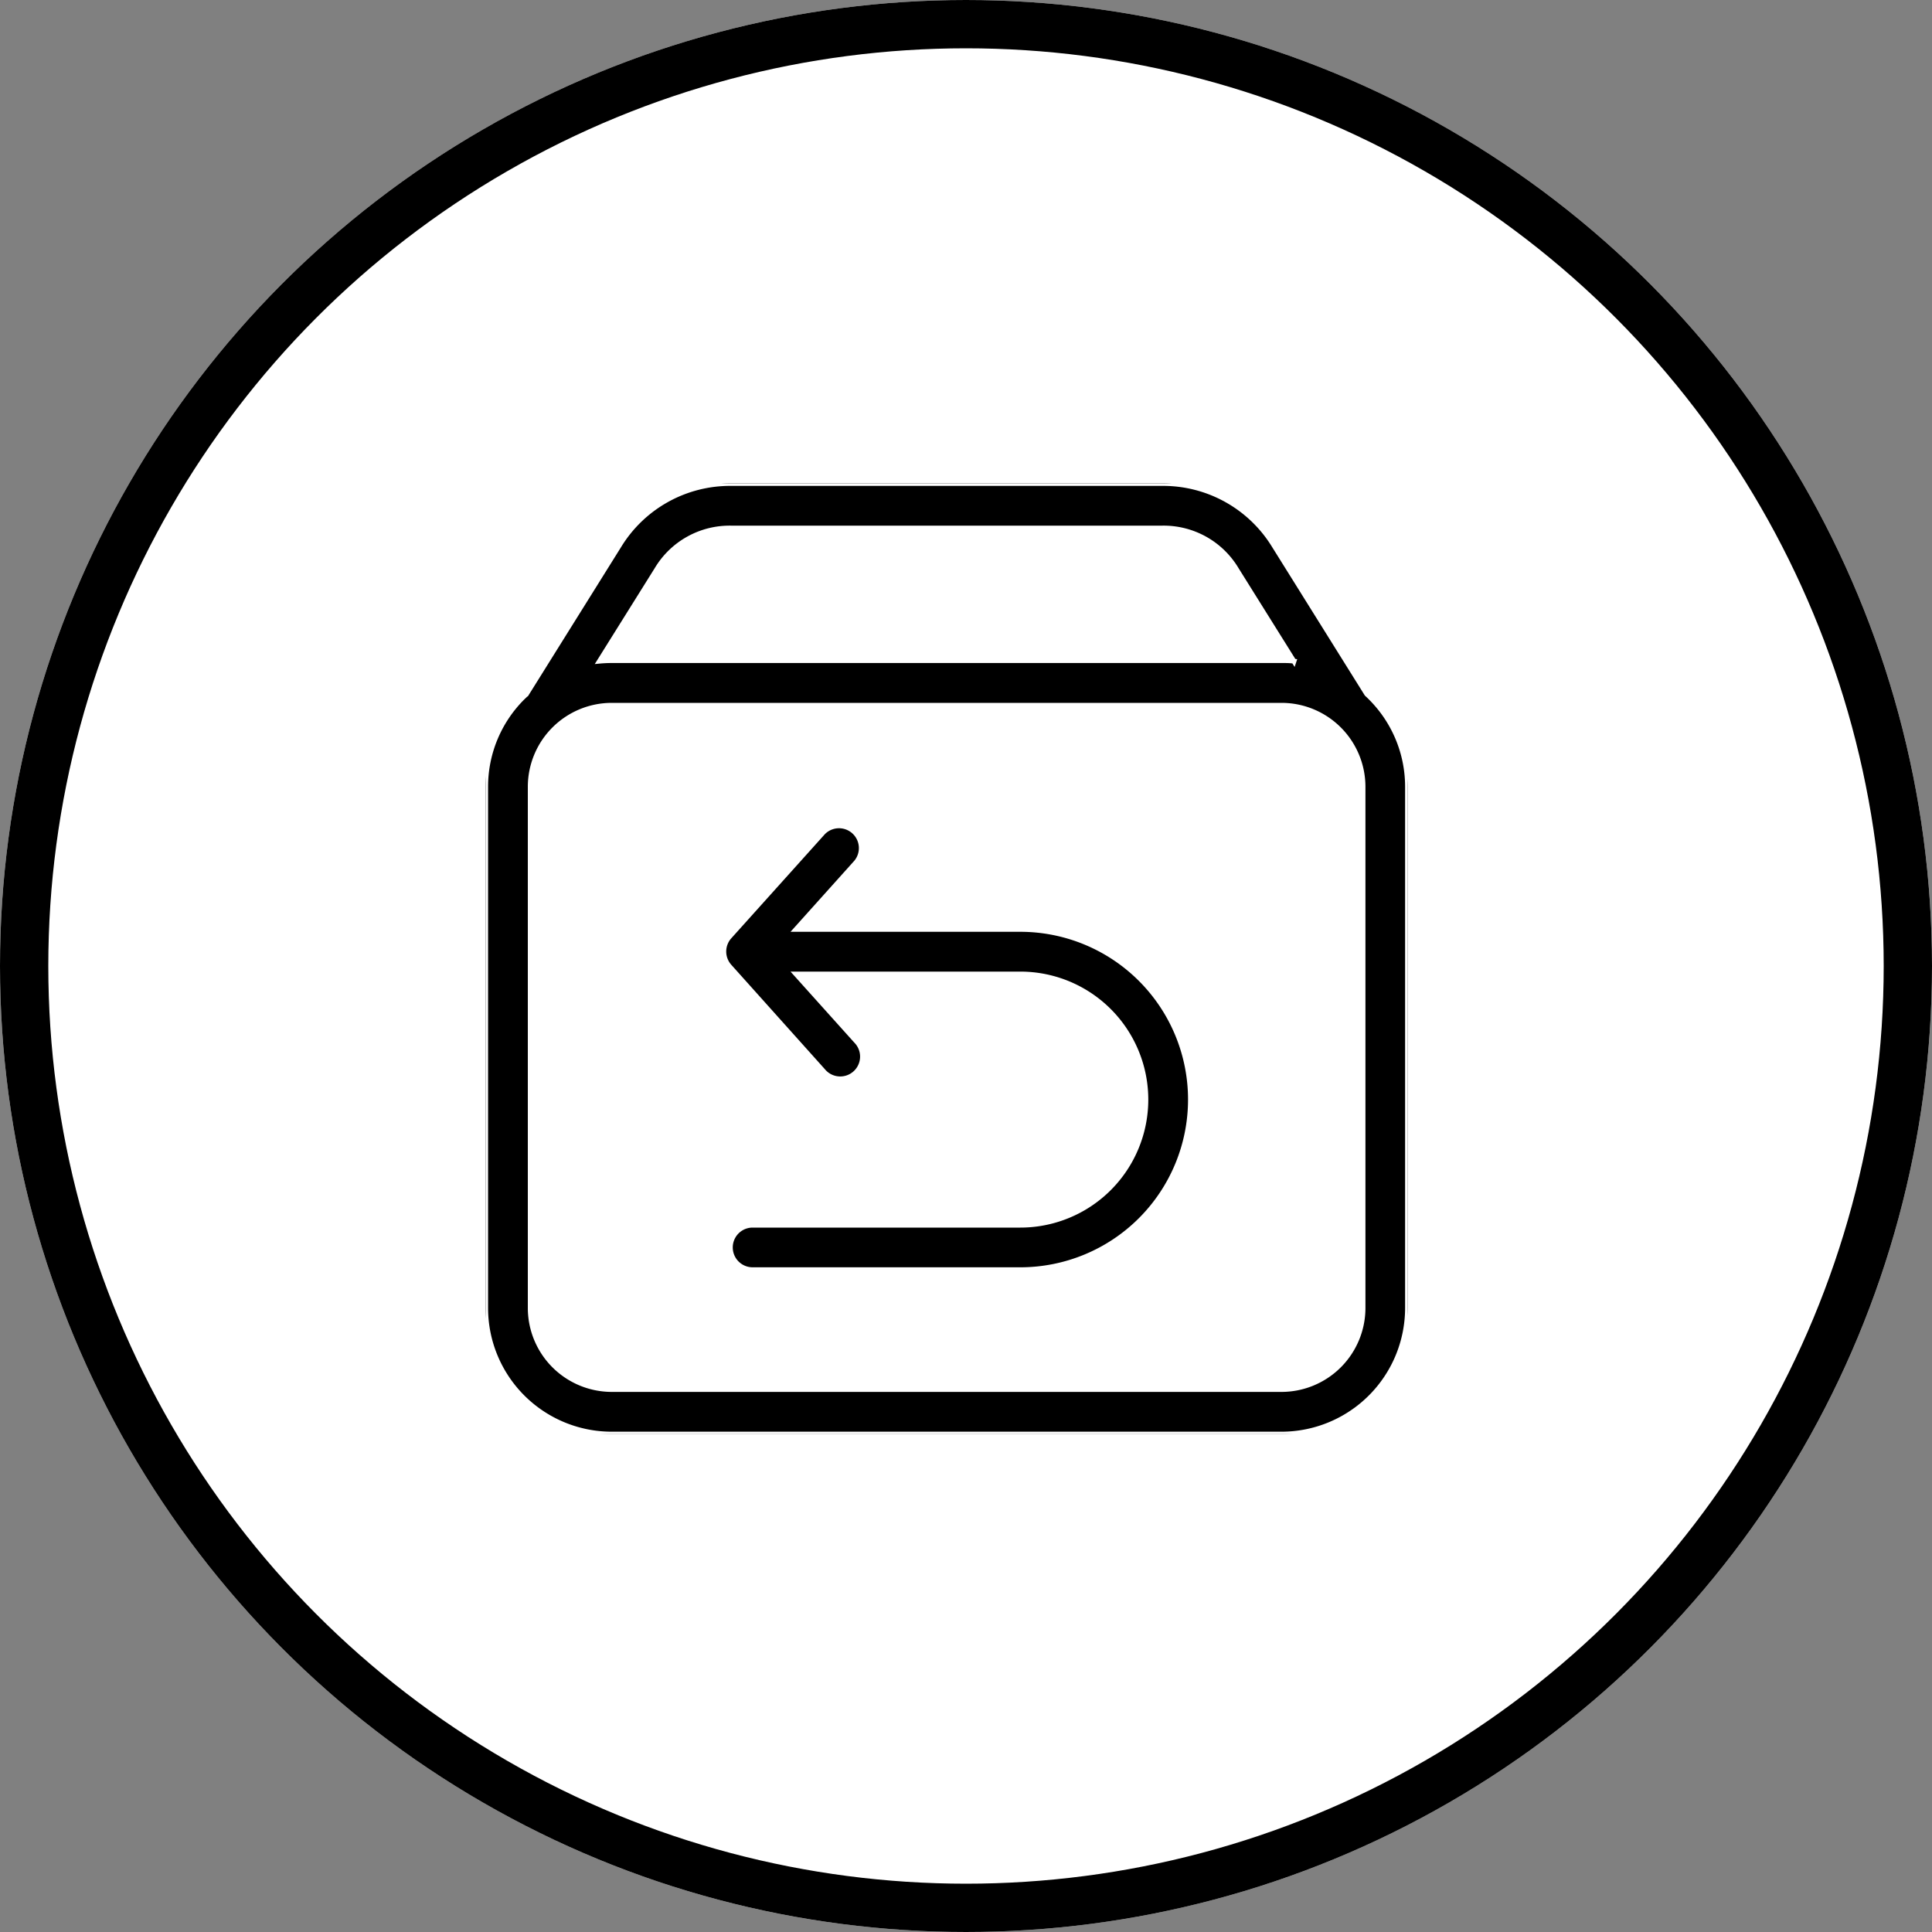
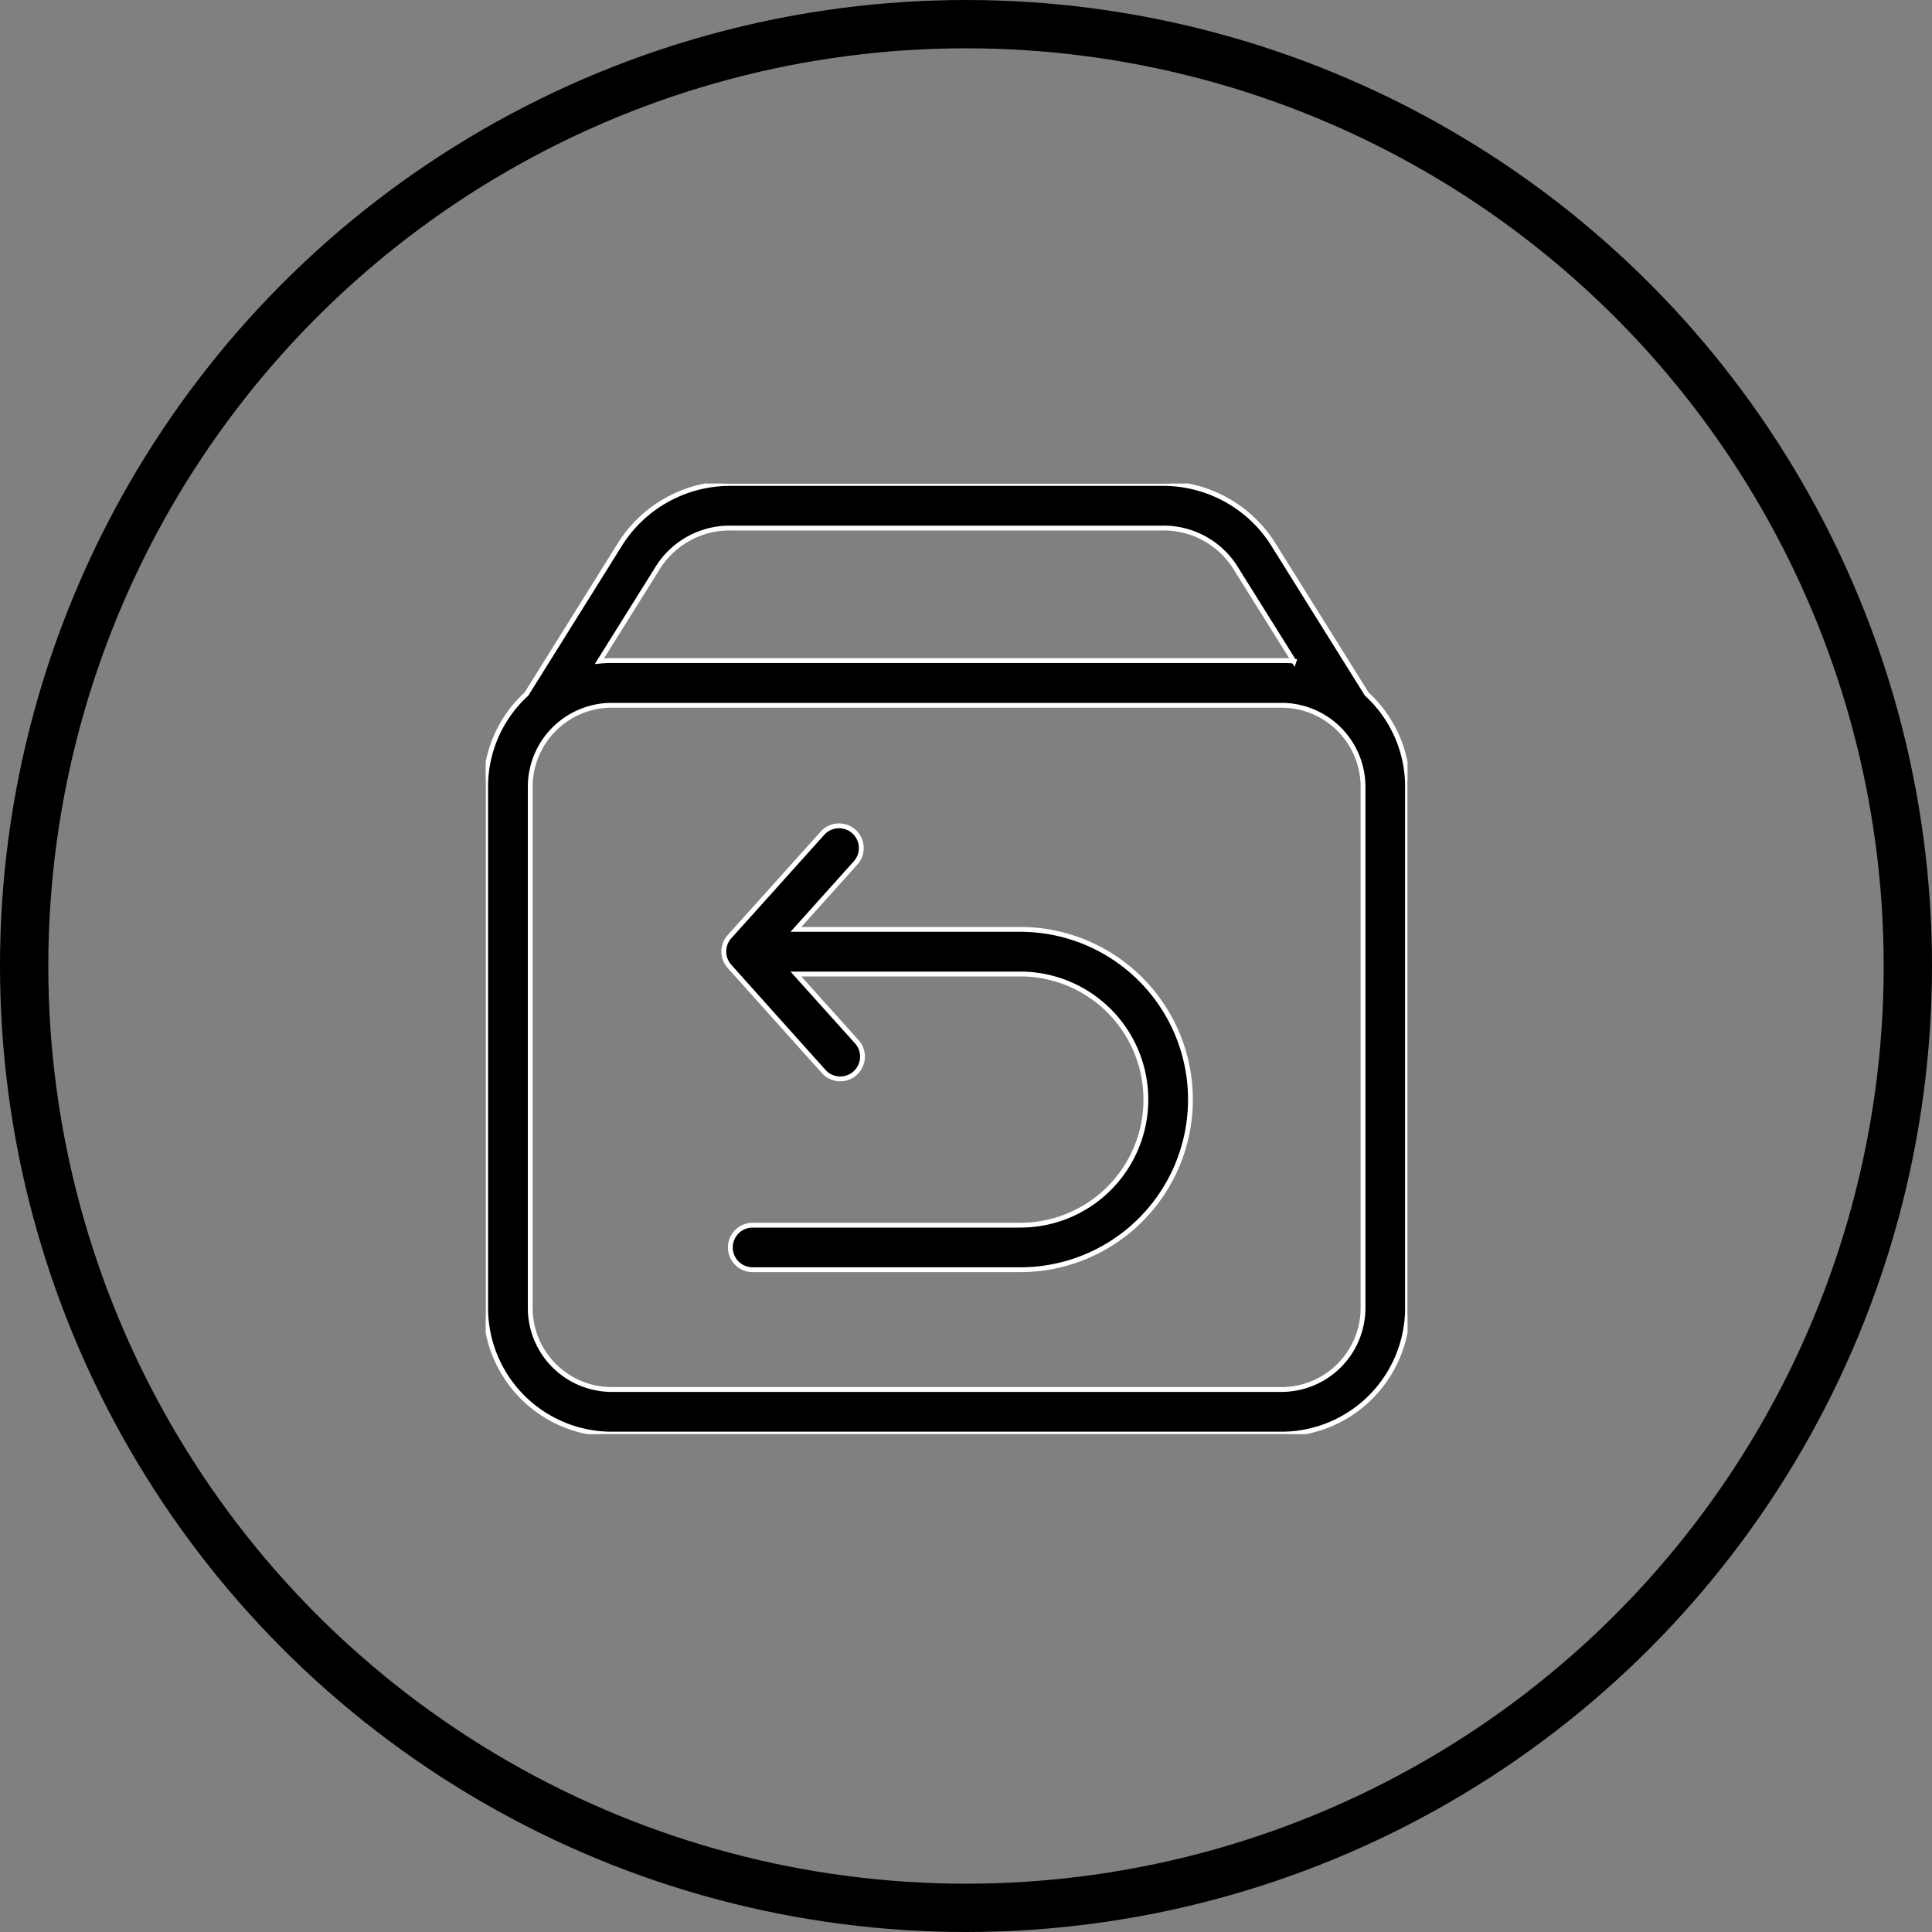
<svg xmlns="http://www.w3.org/2000/svg" width="40" height="40" viewBox="0 0 40 40">
  <rect x="0" y="0" width="40" height="40" fill="#808080" stroke="none" />
  <defs>
    <clipPath id="clip-path">
      <rect id="Rectangle_113" data-name="Rectangle 113" width="19.087" height="19.682" fill="none" stroke="#fff" stroke-width="0.1" />
    </clipPath>
  </defs>
  <g id="Hassle-free_returns" data-name="Hassle-free returns" transform="translate(-20.501 0.253)">
    <g id="Ellipse_10" data-name="Ellipse 10" transform="translate(20.501 -0.253)" fill="#fff" stroke="#000" stroke-width="1">
-       <circle cx="20" cy="20" r="20" stroke="none" />
      <circle cx="20" cy="20" r="19.5" fill="none" />
    </g>
    <g id="Group_232" data-name="Group 232" transform="translate(30.556 9.758)">
      <g id="Group_231" data-name="Group 231" clip-path="url(#clip-path)">
        <path id="Path_391" data-name="Path 391" d="M6.424,9.232h4.645a3.523,3.523,0,0,1,0,7.046H5.527a.461.461,0,0,1,0-.922h5.542a2.6,2.6,0,0,0,0-5.2H6.424l1.247,1.388a.461.461,0,1,1-.685.616L5.05,10a.461.461,0,0,1,0-.619L6.986,7.227a.461.461,0,0,1,.685.616L6.424,9.232Zm10.311-5.55-1.188-1.9A1.756,1.756,0,0,0,14,.923H5.088a1.756,1.756,0,0,0-1.545.856l-1.188,1.9c.083-.008.168-.012.253-.012H16.483c.086,0,.17,0,.253.012ZM.845,4.359,2.76,1.293A2.693,2.693,0,0,1,5.087,0H14a2.693,2.693,0,0,1,2.327,1.292l1.915,3.067c.027.025.054.05.079.076a2.6,2.6,0,0,1,.765,1.841v10.8a2.612,2.612,0,0,1-2.606,2.606H2.606A2.612,2.612,0,0,1,0,17.077V6.276A2.6,2.6,0,0,1,.765,4.435l.079-.076Zm15.637.233H2.607A1.689,1.689,0,0,0,.923,6.275v10.8a1.689,1.689,0,0,0,1.683,1.683H16.482a1.689,1.689,0,0,0,1.683-1.683V6.275a1.689,1.689,0,0,0-1.683-1.683Z" transform="translate(0 -0.001)" stroke="#fff" stroke-width="0.1" />
      </g>
    </g>
  </g>
</svg>